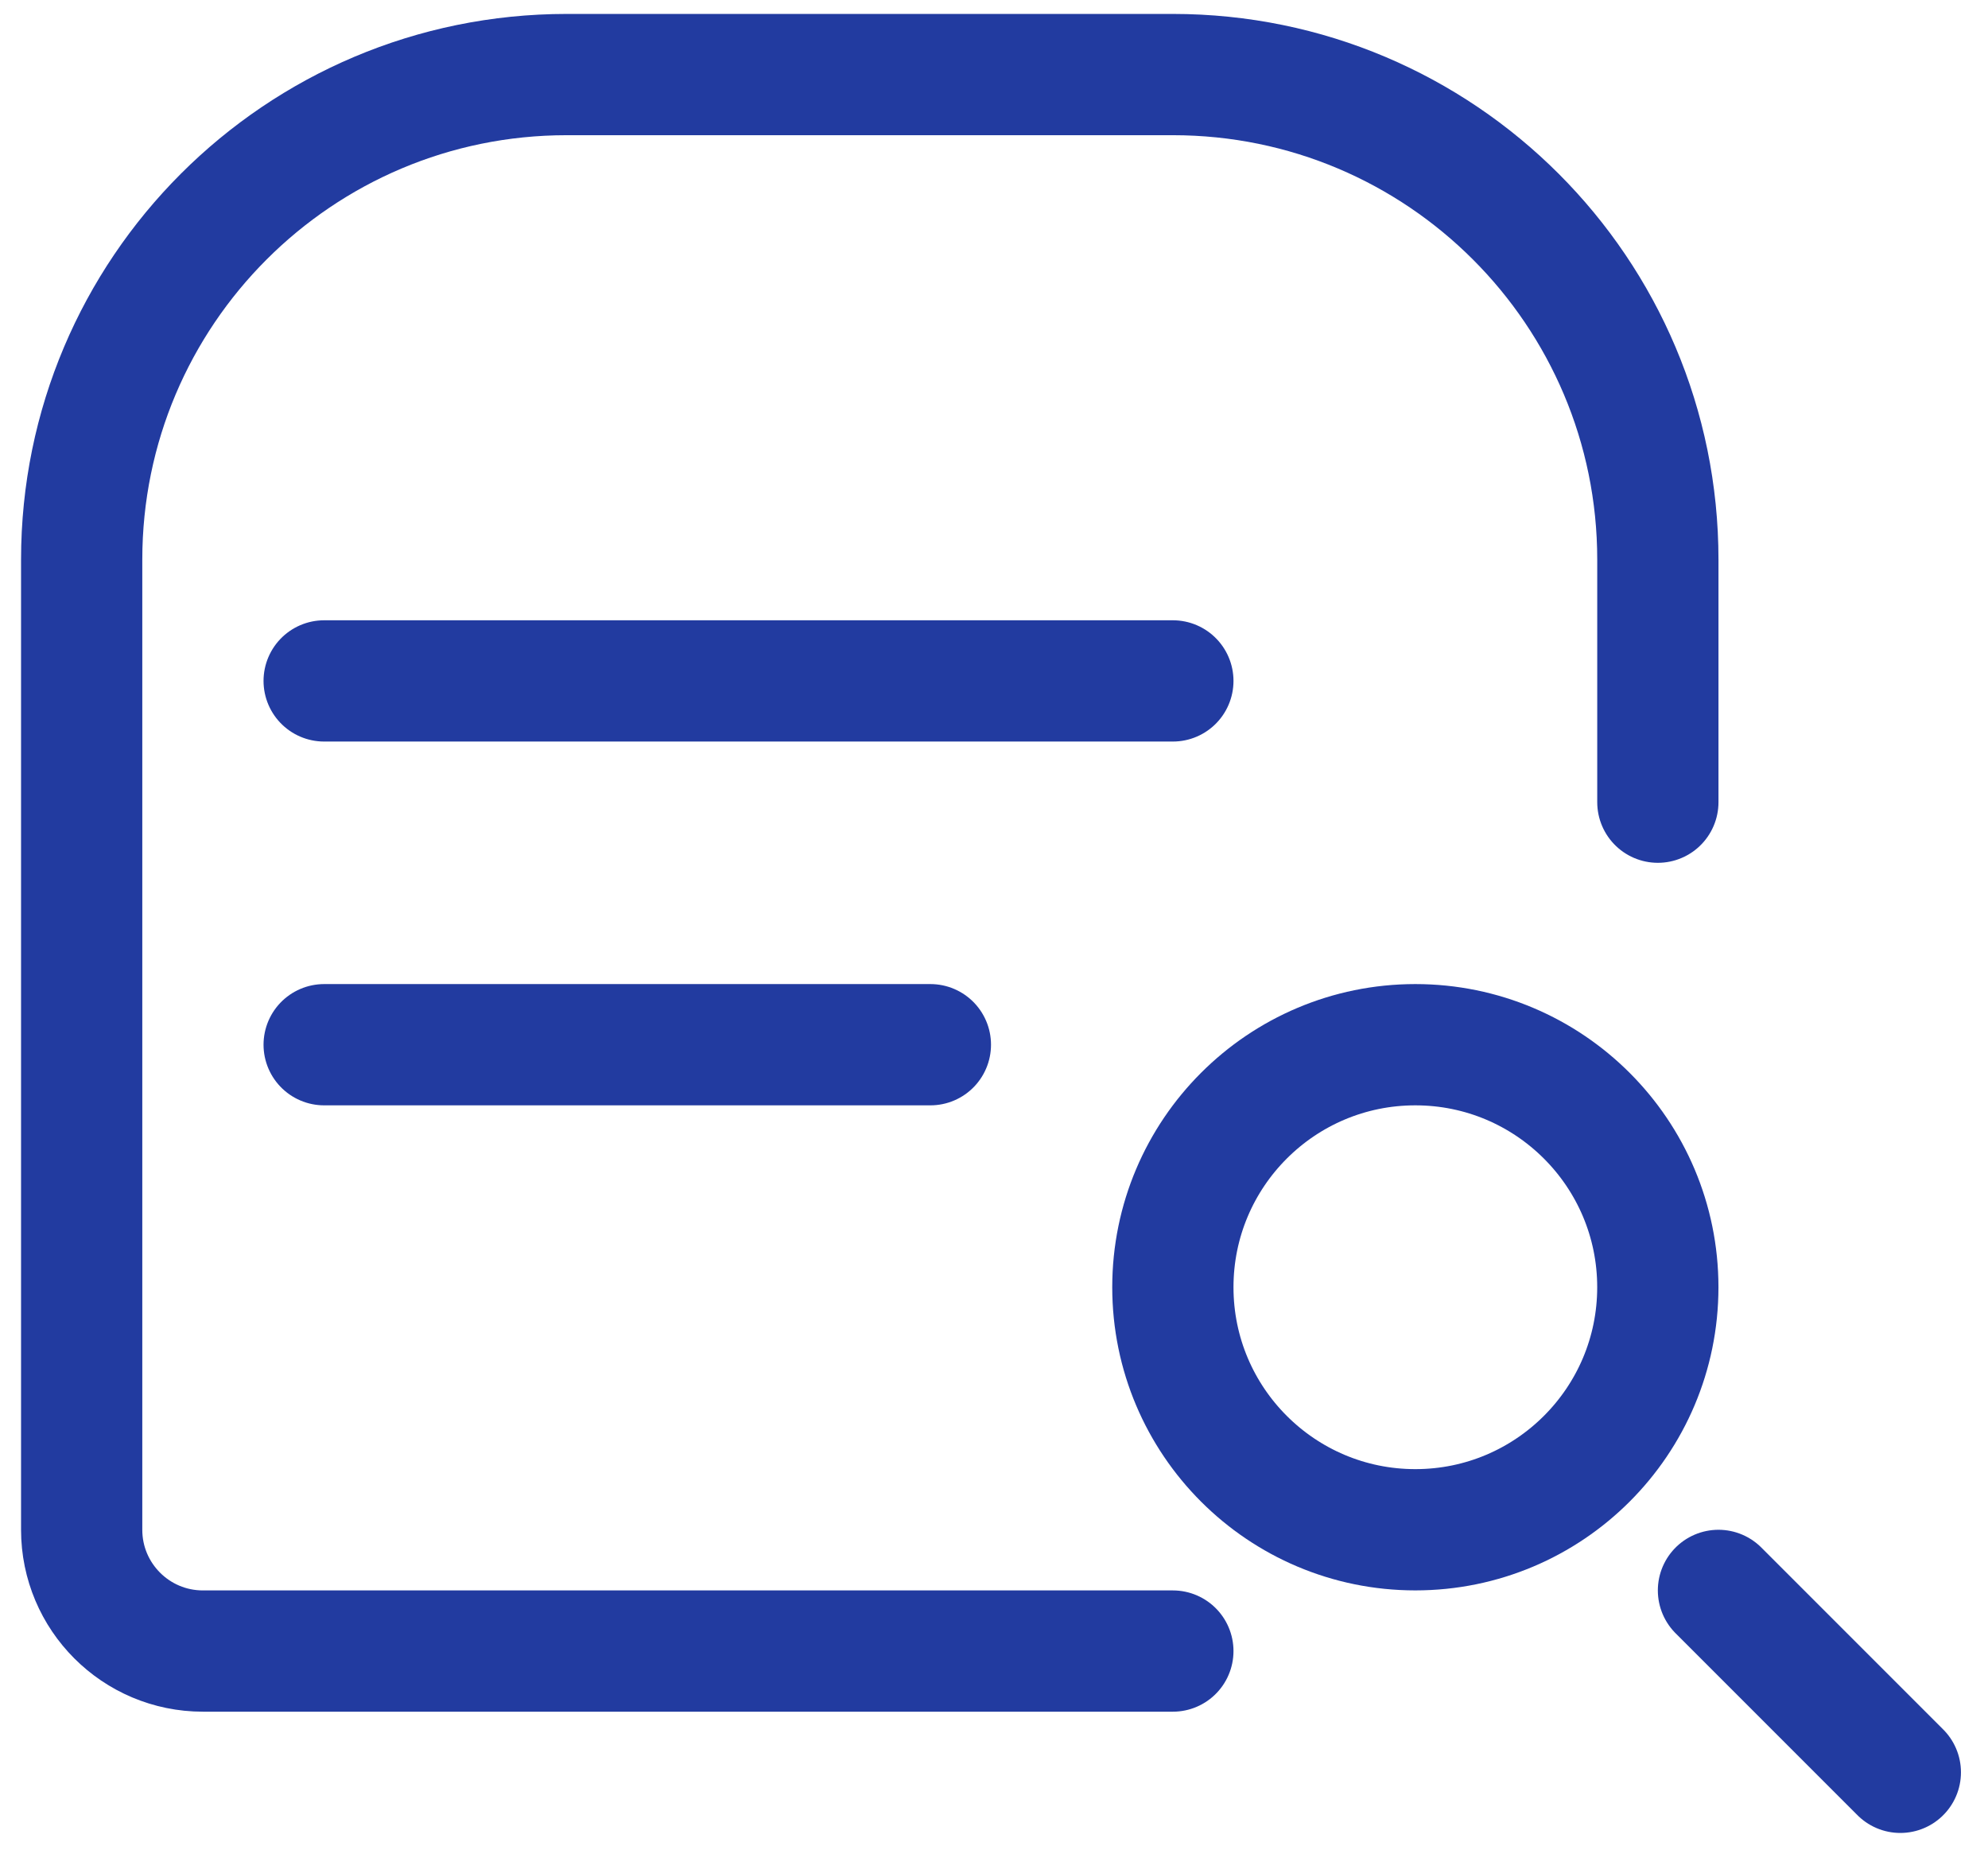
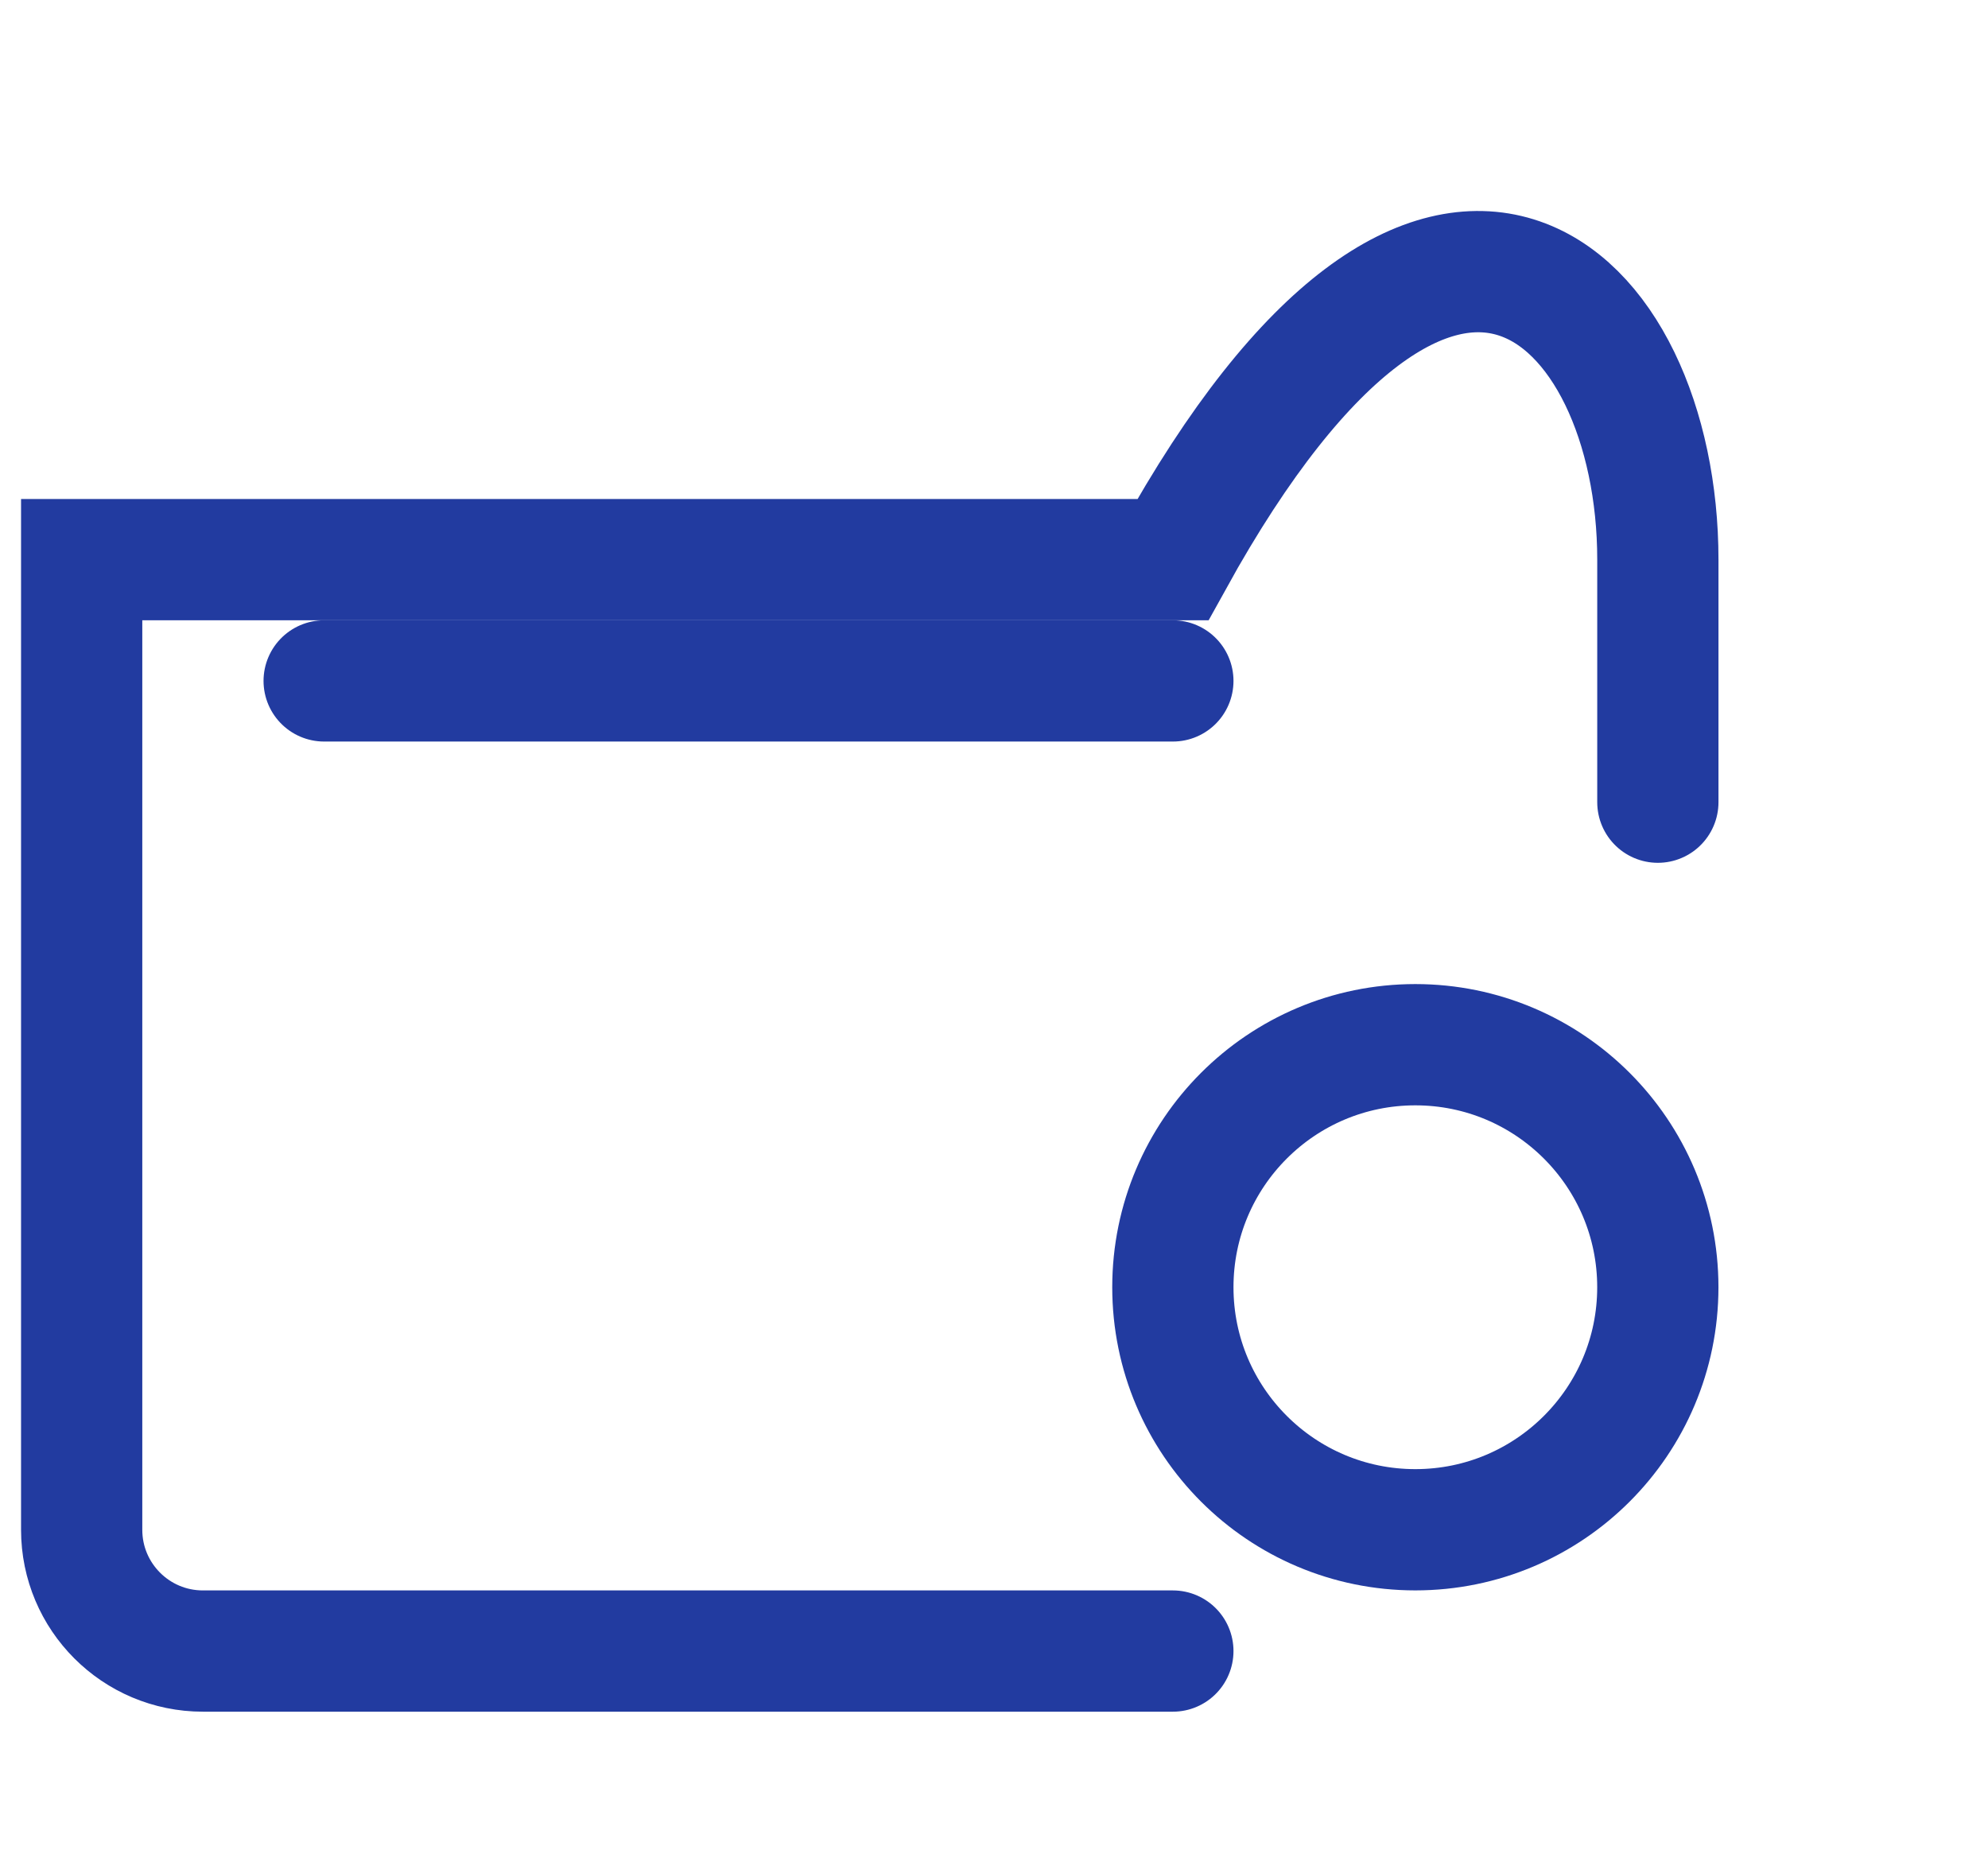
<svg xmlns="http://www.w3.org/2000/svg" width="72" height="67" viewBox="0 0 72 67" fill="none">
-   <path d="M42.478 59.785H7.349C4.924 59.785 2.958 57.819 2.958 55.394V20.265C2.958 10.564 10.822 2.7 20.523 2.7H42.478C52.179 2.7 60.043 10.564 60.043 20.265V29.047" stroke="#223BA0" stroke-width="4.391" stroke-linecap="round" />
+   <path d="M42.478 59.785H7.349C4.924 59.785 2.958 57.819 2.958 55.394V20.265H42.478C52.179 2.7 60.043 10.564 60.043 20.265V29.047" stroke="#223BA0" stroke-width="4.391" stroke-linecap="round" />
  <path d="M11.74 24.656L42.478 24.656" stroke="#223BA0" stroke-width="4.391" stroke-linecap="round" stroke-linejoin="round" />
-   <path d="M11.74 37.829L33.696 37.829" stroke="#223BA0" stroke-width="4.391" stroke-linecap="round" stroke-linejoin="round" />
  <circle cx="51.26" cy="46.611" r="8.782" stroke="#223BA0" stroke-width="4.391" />
-   <path d="M62.238 57.589L68.825 64.176" stroke="#223BA0" stroke-width="4.391" stroke-linecap="round" />
</svg>